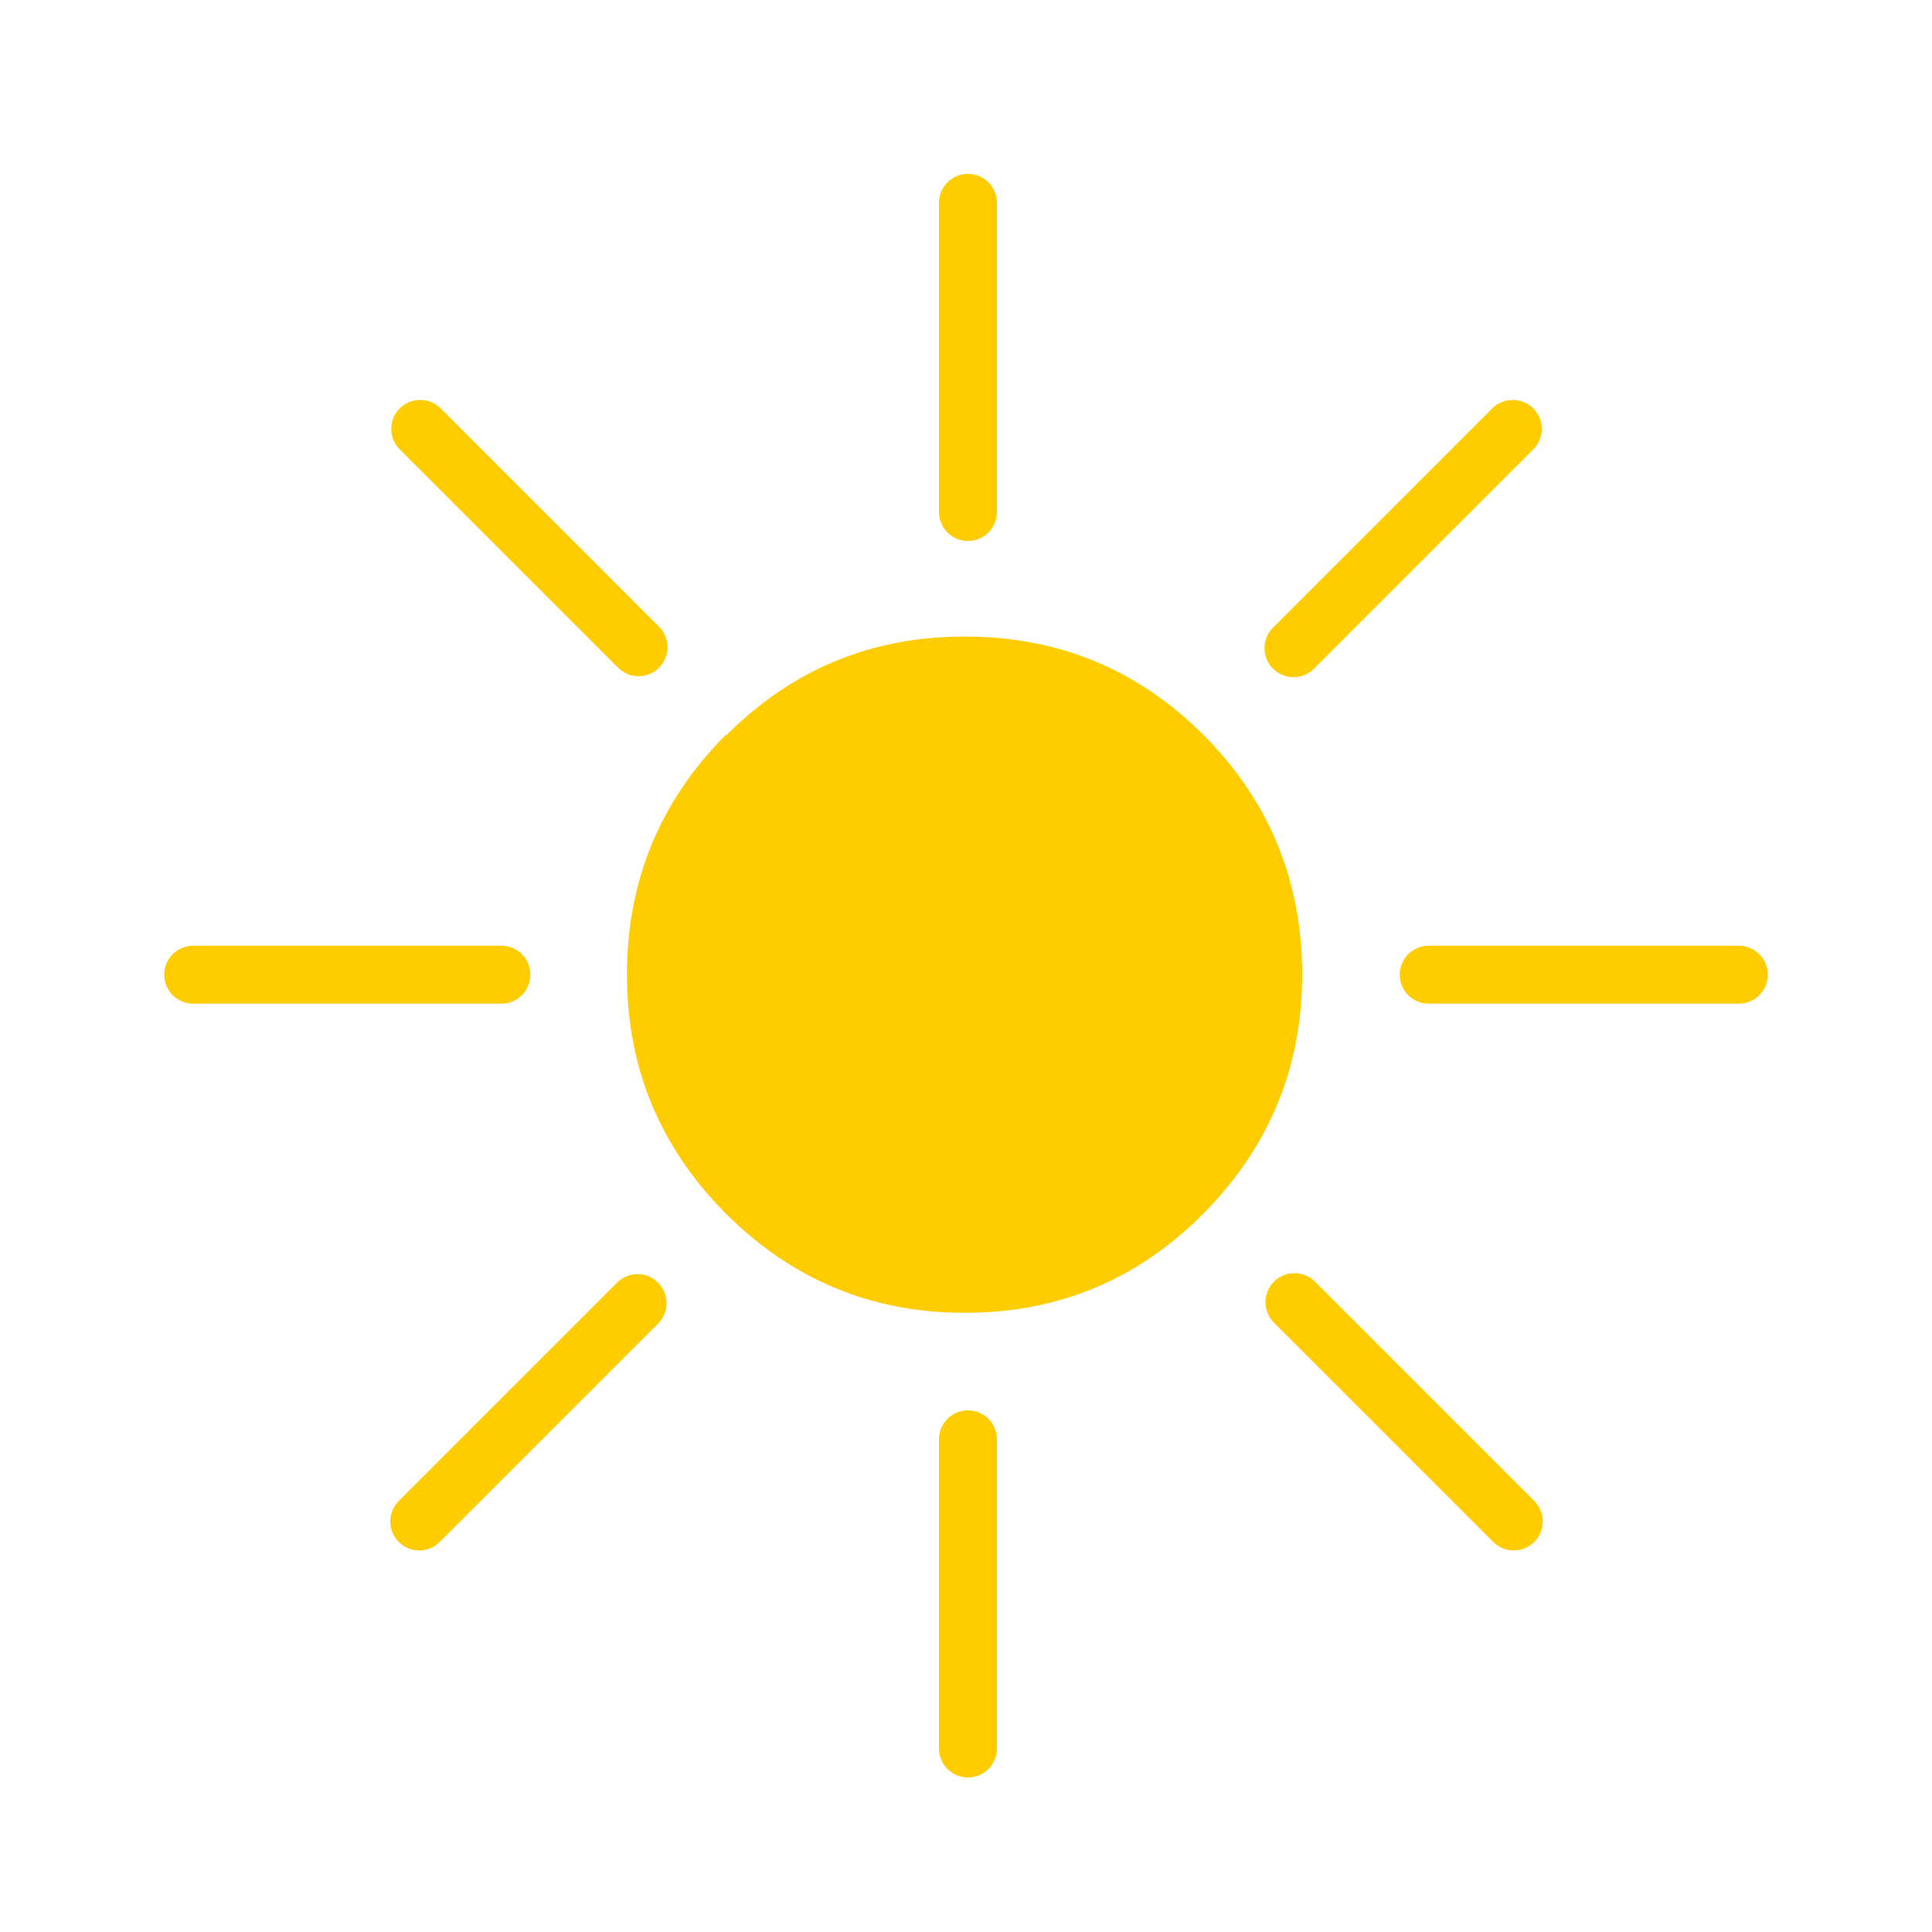
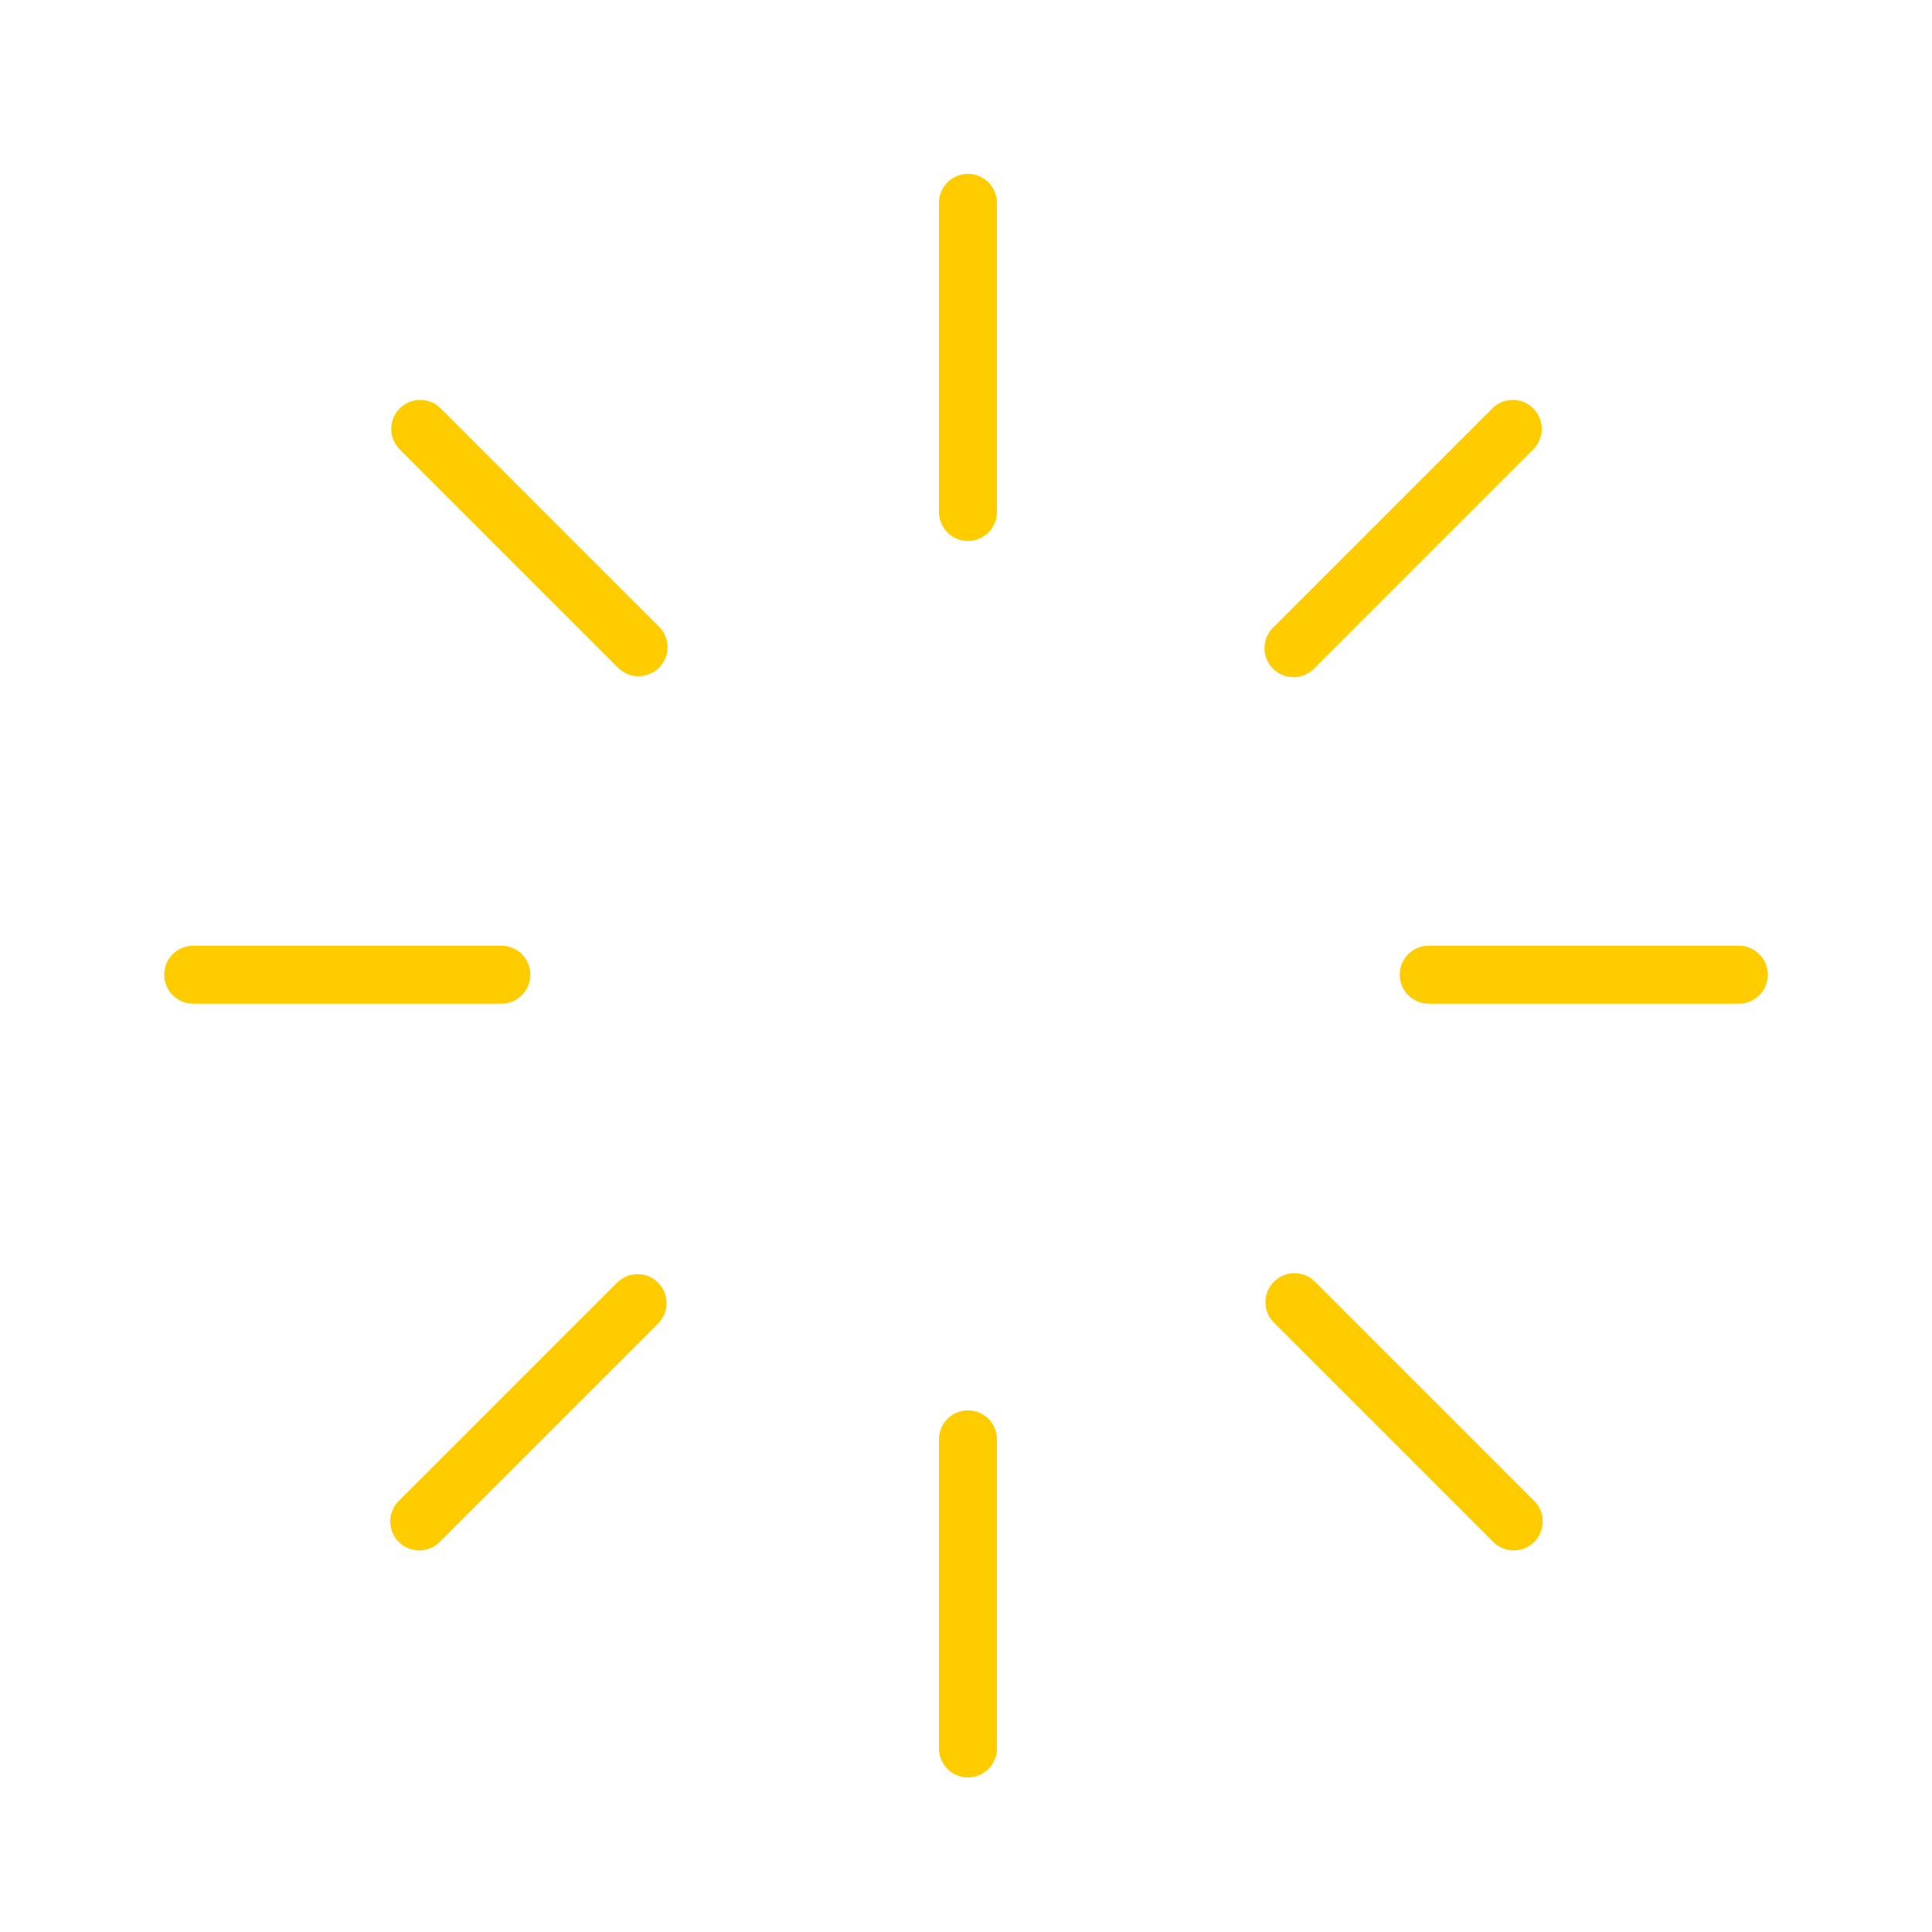
<svg xmlns="http://www.w3.org/2000/svg" xmlns:xlink="http://www.w3.org/1999/xlink" version="1.1" preserveAspectRatio="none" x="0px" y="0px" width="100px" height="100px" viewBox="0 0 100 100">
  <defs>
    <g id="Layer2_0_FILL">
-       <path fill="#FFCC00" stroke="none" d=" M 62.3 38.05 Q 57.25 33 50.1 32.95 50 32.95 49.9 32.95 42.7 32.95 37.6 38.05 L 37.55 38.05 Q 32.45 43.2 32.45 50.45 32.45 57.65 37.55 62.8 L 37.6 62.85 Q 42.75 67.95 49.9 67.95 50 67.95 50.1 67.95 57.25 67.9 62.3 62.8 L 62.35 62.75 Q 67.4 57.6 67.4 50.45 67.4 43.25 62.4 38.15 62.35 38.1 62.3 38.05 Z" />
-     </g>
+       </g>
    <path id="Layer2_0_1_STROKES" stroke="#FFCC00" stroke-width="3" stroke-linejoin="round" stroke-linecap="round" fill="none" d=" M 78.3 22.2 L 66.95 33.55 M 50.1 10.5 L 50.1 26.5 M 21.75 22.2 L 33.05 33.5 M 10 50.45 L 25.95 50.45 M 33 67.45 L 21.7 78.75 M 67 67.4 L 78.35 78.75 M 50.1 74.5 L 50.1 90.5 M 73.95 50.45 L 90 50.45" />
  </defs>
  <g transform="matrix( 1, 0, 0, 1, 0,0) ">
    <use xlink:href="#Layer2_0_FILL" />
    <use xlink:href="#Layer2_0_1_STROKES" />
  </g>
</svg>